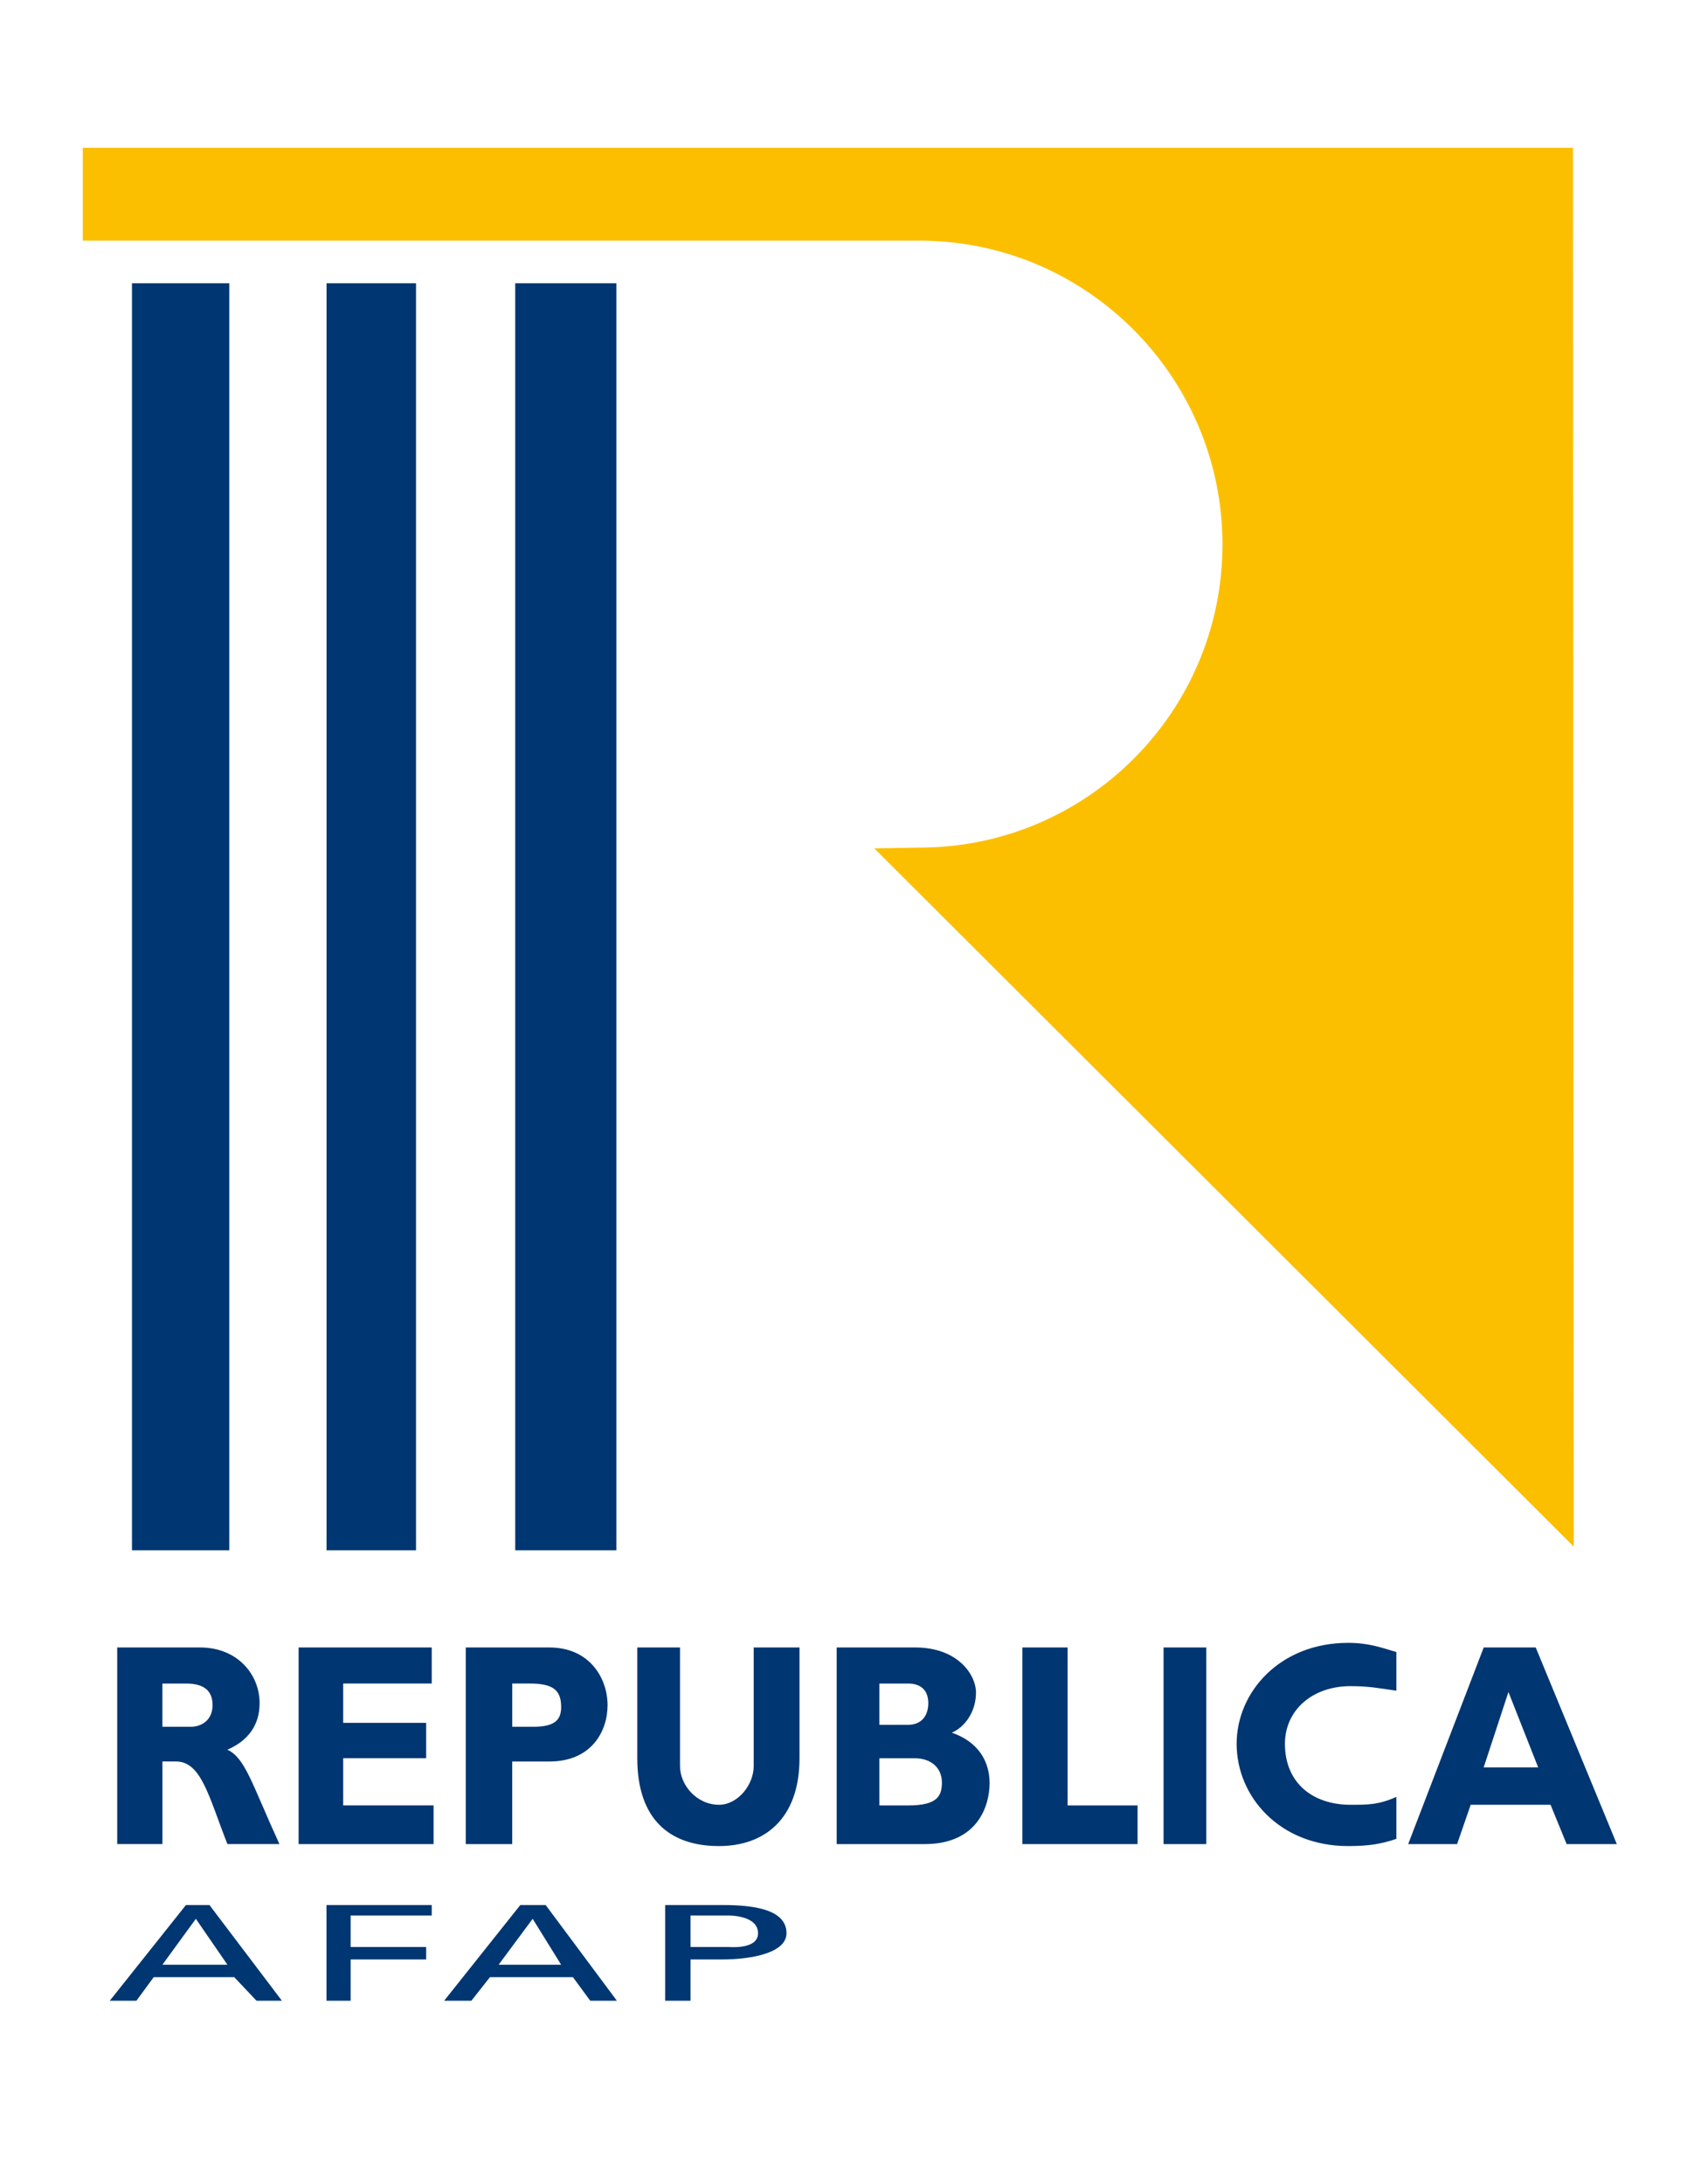
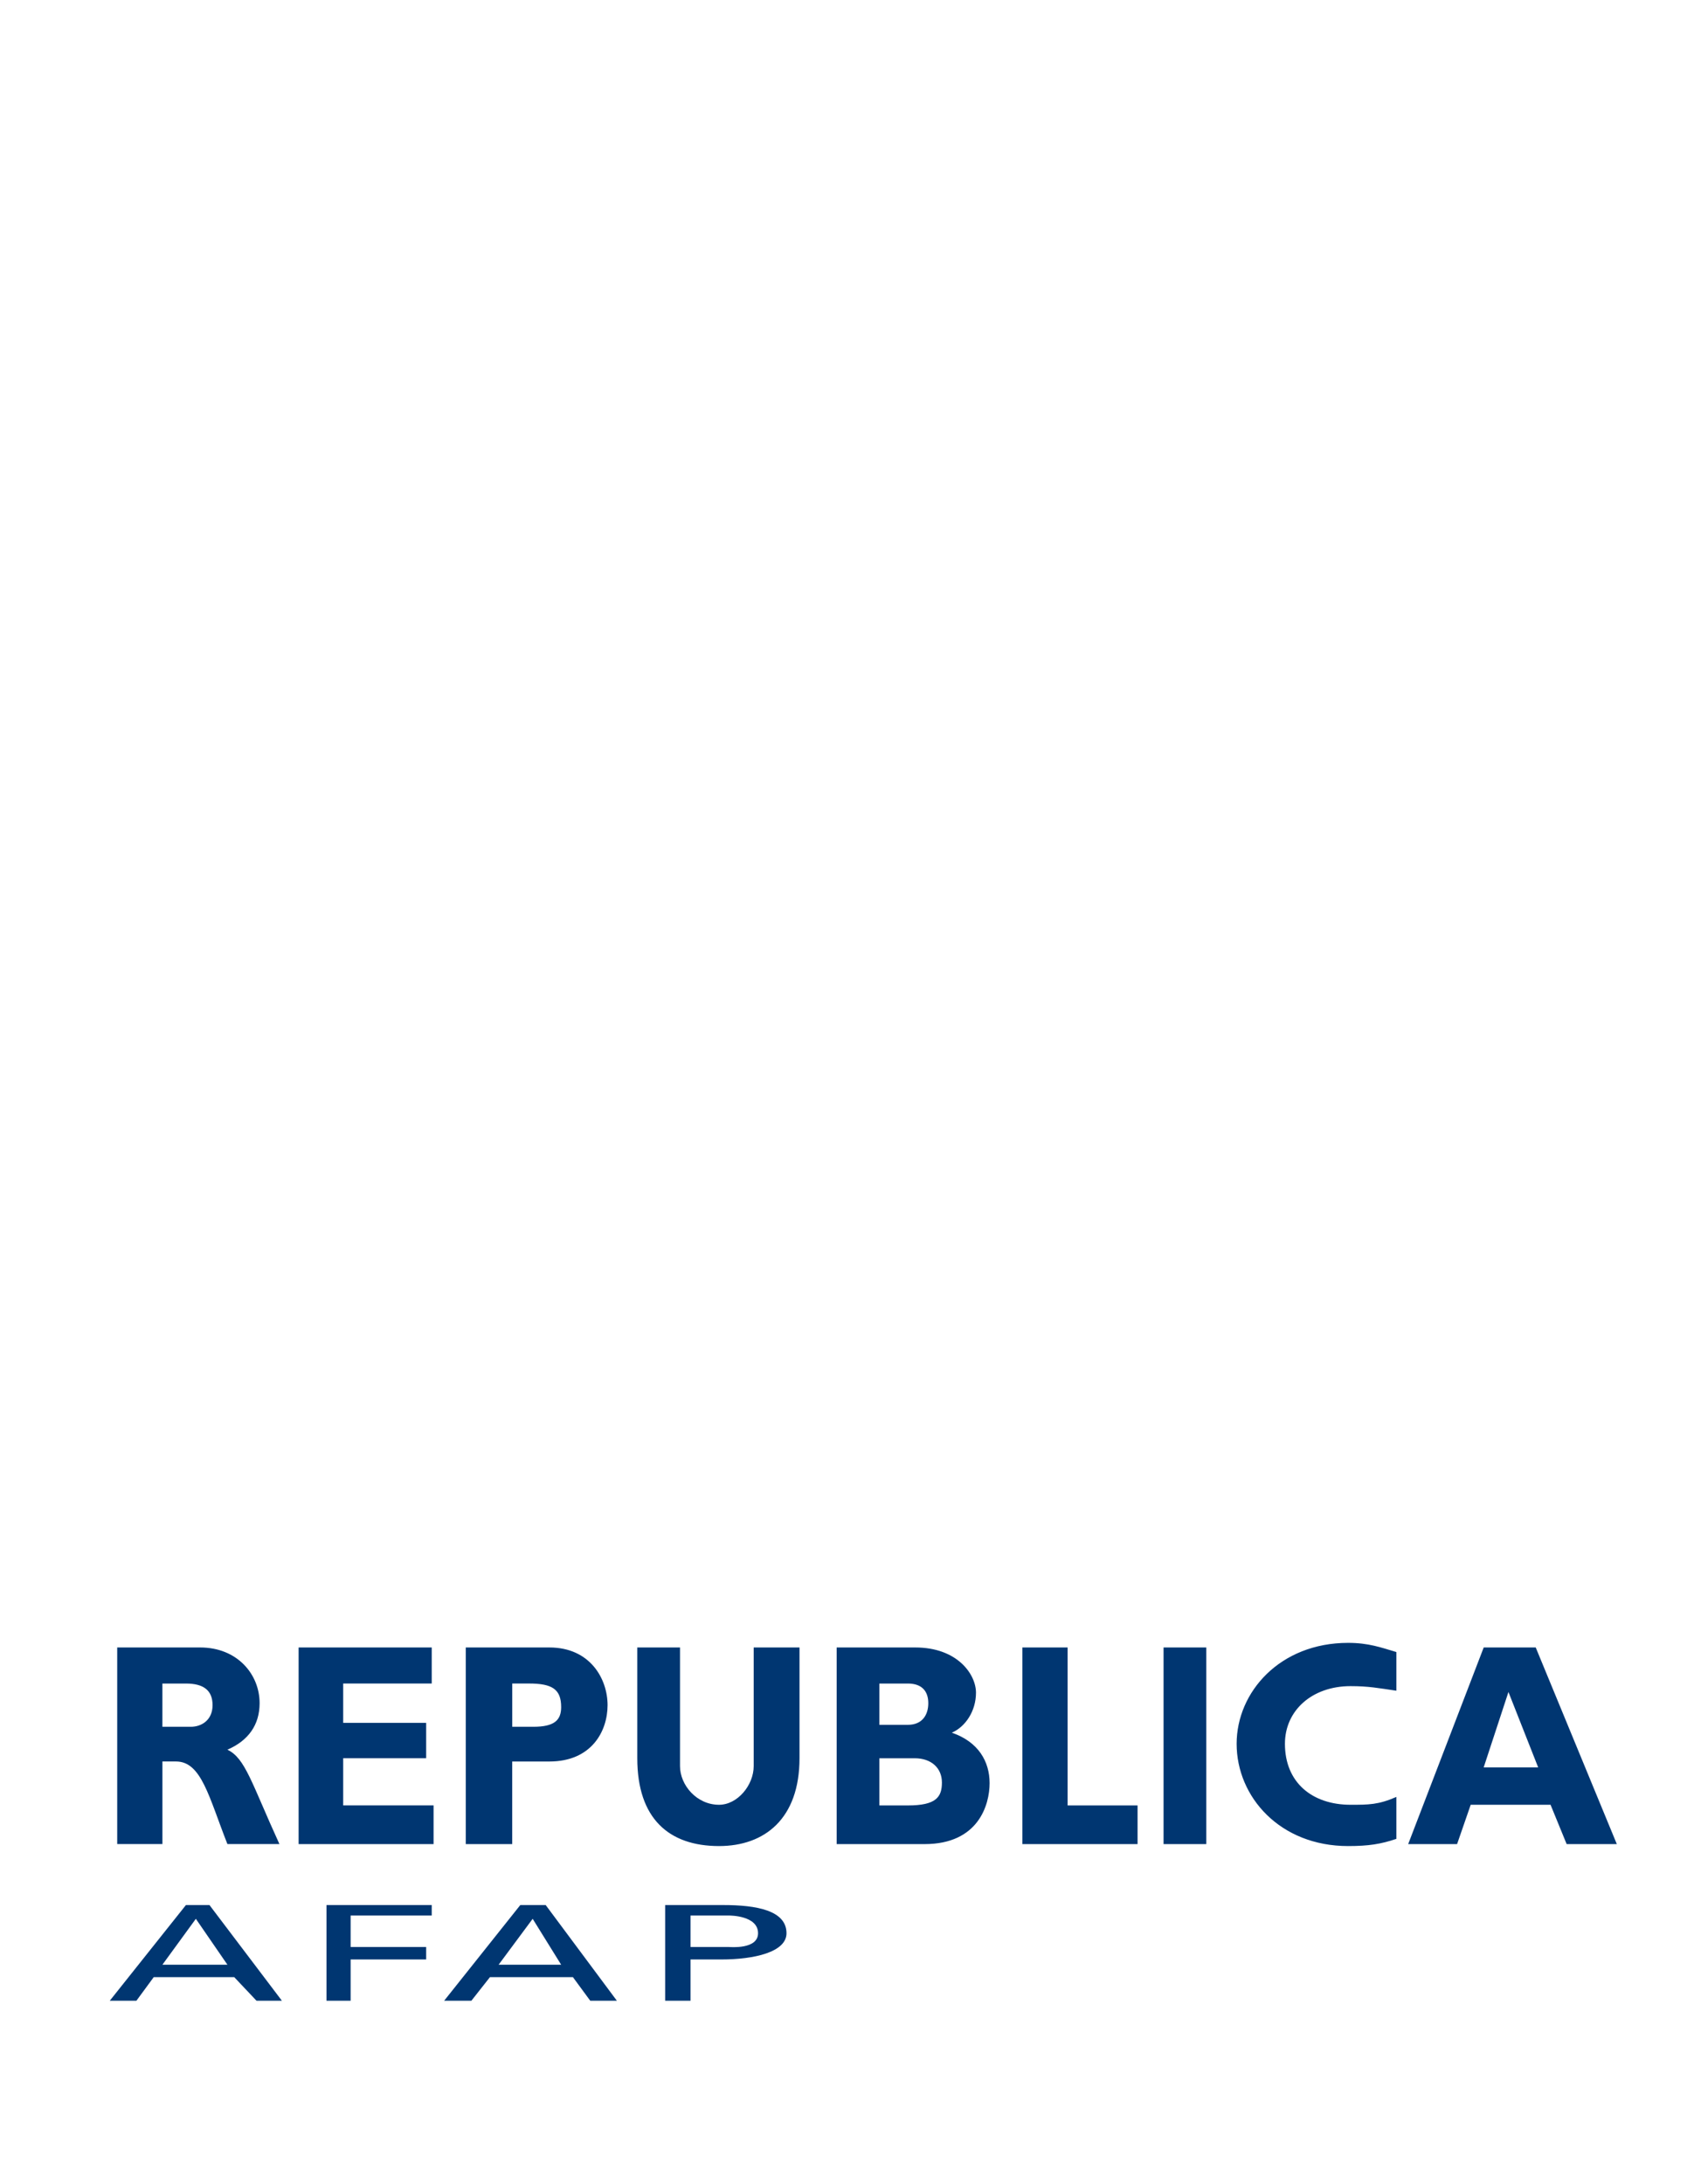
<svg xmlns="http://www.w3.org/2000/svg" id="Layer_1" data-name="Layer 1" viewBox="0 0 612 792">
-   <path d="M30.03,53.6h540.6l.28,507.21-253.75-253.19,16.42-.28c60.65,0,109.9-49.25,109.9-109.9s-49.25-110.18-109.9-110.18H30.03v-33.67Z" fill="#fcbf00" fill-rule="evenodd" />
-   <path d="M83.17,562.14V102.71h-35.29v459.44h35.29ZM150.92,562.14V102.71h-32.46v459.44h32.46ZM223.61,562.14V102.71h-36.7v459.44h36.7Z" fill="#003671" fill-rule="evenodd" />
  <path d="M241.3,690.78h21.11c11.9,0,22.91,1.9,22.91,10.22,0,6.89-11.9,9.51-23.58,9.51h-11.23v14.97h-9.21v-34.7h0ZM264.44,705.99c.45,0,10.56.95,10.56-4.99,0-6.42-10.11-6.42-10.56-6.42h-13.93v11.41h13.93ZM161.12,725.48l27.63-34.7h9.21l25.83,34.7h-9.66l-6.29-8.56h-30.1l-6.74,8.56h-9.88ZM180.88,712.41h22.69l-10.33-16.64-12.35,16.64h0ZM118.44,725.48v-34.7h38.18v3.8h-29.42v11.41h27.4v4.52h-27.4v14.97h-8.76ZM39.82,725.48l27.63-34.7h8.54l26.28,34.7h-9.21l-8.09-8.56h-29.2l-6.29,8.56h-9.66ZM58.92,712.41h23.58l-11.45-16.64-12.13,16.64h0ZM586.53,668.68h-18.19l-5.84-14.26h-28.97l-4.94,14.26h-17.74l27.4-71.3h18.87l29.42,71.3h0ZM547.22,613.54l-8.98,27.33h19.77l-10.78-27.33h0ZM466.14,632.32c0,14.02,9.88,22.1,23.81,22.1,6.51,0,10.11,0,16.62-2.85v15.21c-5.62,1.9-10.11,2.61-17.52,2.61-24.71,0-40.43-17.82-40.43-37.08h0c0-18.78,15.72-36.6,40.43-36.6,7.41,0,11.9,1.66,17.52,3.33v14.02c-6.51-.95-10.11-1.66-16.62-1.66-13.93,0-23.81,8.79-23.81,20.91h0ZM437.61,668.68h-15.5v-71.3h15.5v71.3h0ZM412.68,668.68h-41.78v-71.3h16.4v57.28h25.38v14.02h0ZM332.05,597.38c15.27,0,22.01,9.74,22.01,16.4s-3.82,12.36-8.76,14.5c9.66,3.33,13.7,10.46,13.7,18.3s-4.04,22.1-23.58,22.1h-31.9v-71.3h28.53ZM319.02,625.43h10.33c5.39,0,7.41-3.8,7.41-7.84s-2.02-7.13-7.41-7.13h-10.33v14.97h0ZM319.02,654.66h10.33c10.33,0,12.35-3.09,12.35-8.32s-3.82-8.79-9.88-8.79h-12.8v17.11h0ZM260.84,669.39c-18.19,0-29.65-9.98-29.65-31.85v-40.16h15.5v43.02c0,6.89,6.06,14.02,14.15,14.02,6.74,0,12.58-7.13,12.58-14.02v-43.02h16.62v40.16c0,21.86-12.58,31.85-29.2,31.85h0ZM199.3,597.38c14.82,0,21.11,11.41,21.11,20.91s-5.84,20.44-21.11,20.44h-13.48v29.95h-16.85v-71.3h30.32ZM185.82,626.14h7.64c7.64,0,10.11-2.38,10.11-7.13,0-6.42-3.14-8.56-11.68-8.56h-6.06v15.69h0ZM157.3,668.68h-48.97v-71.3h48.29v13.07h-32.12v14.26h30.1v12.83h-30.1v17.11h32.79v14.02h0ZM72.62,597.38c13.48,0,21.56,9.74,21.56,20.2,0,7.84-4.04,13.55-11.68,16.87,6.51,3.09,8.76,12.12,18.87,34.22h-18.87c-6.74-17.11-9.43-29.95-18.64-29.95h-4.94v29.95h-16.4v-71.3h30.1ZM58.92,626.14h10.33c3.82,0,7.86-2.38,7.86-7.84s-3.37-7.84-9.66-7.84h-8.54v15.69Z" fill="#003671" fill-rule="evenodd" />
</svg>